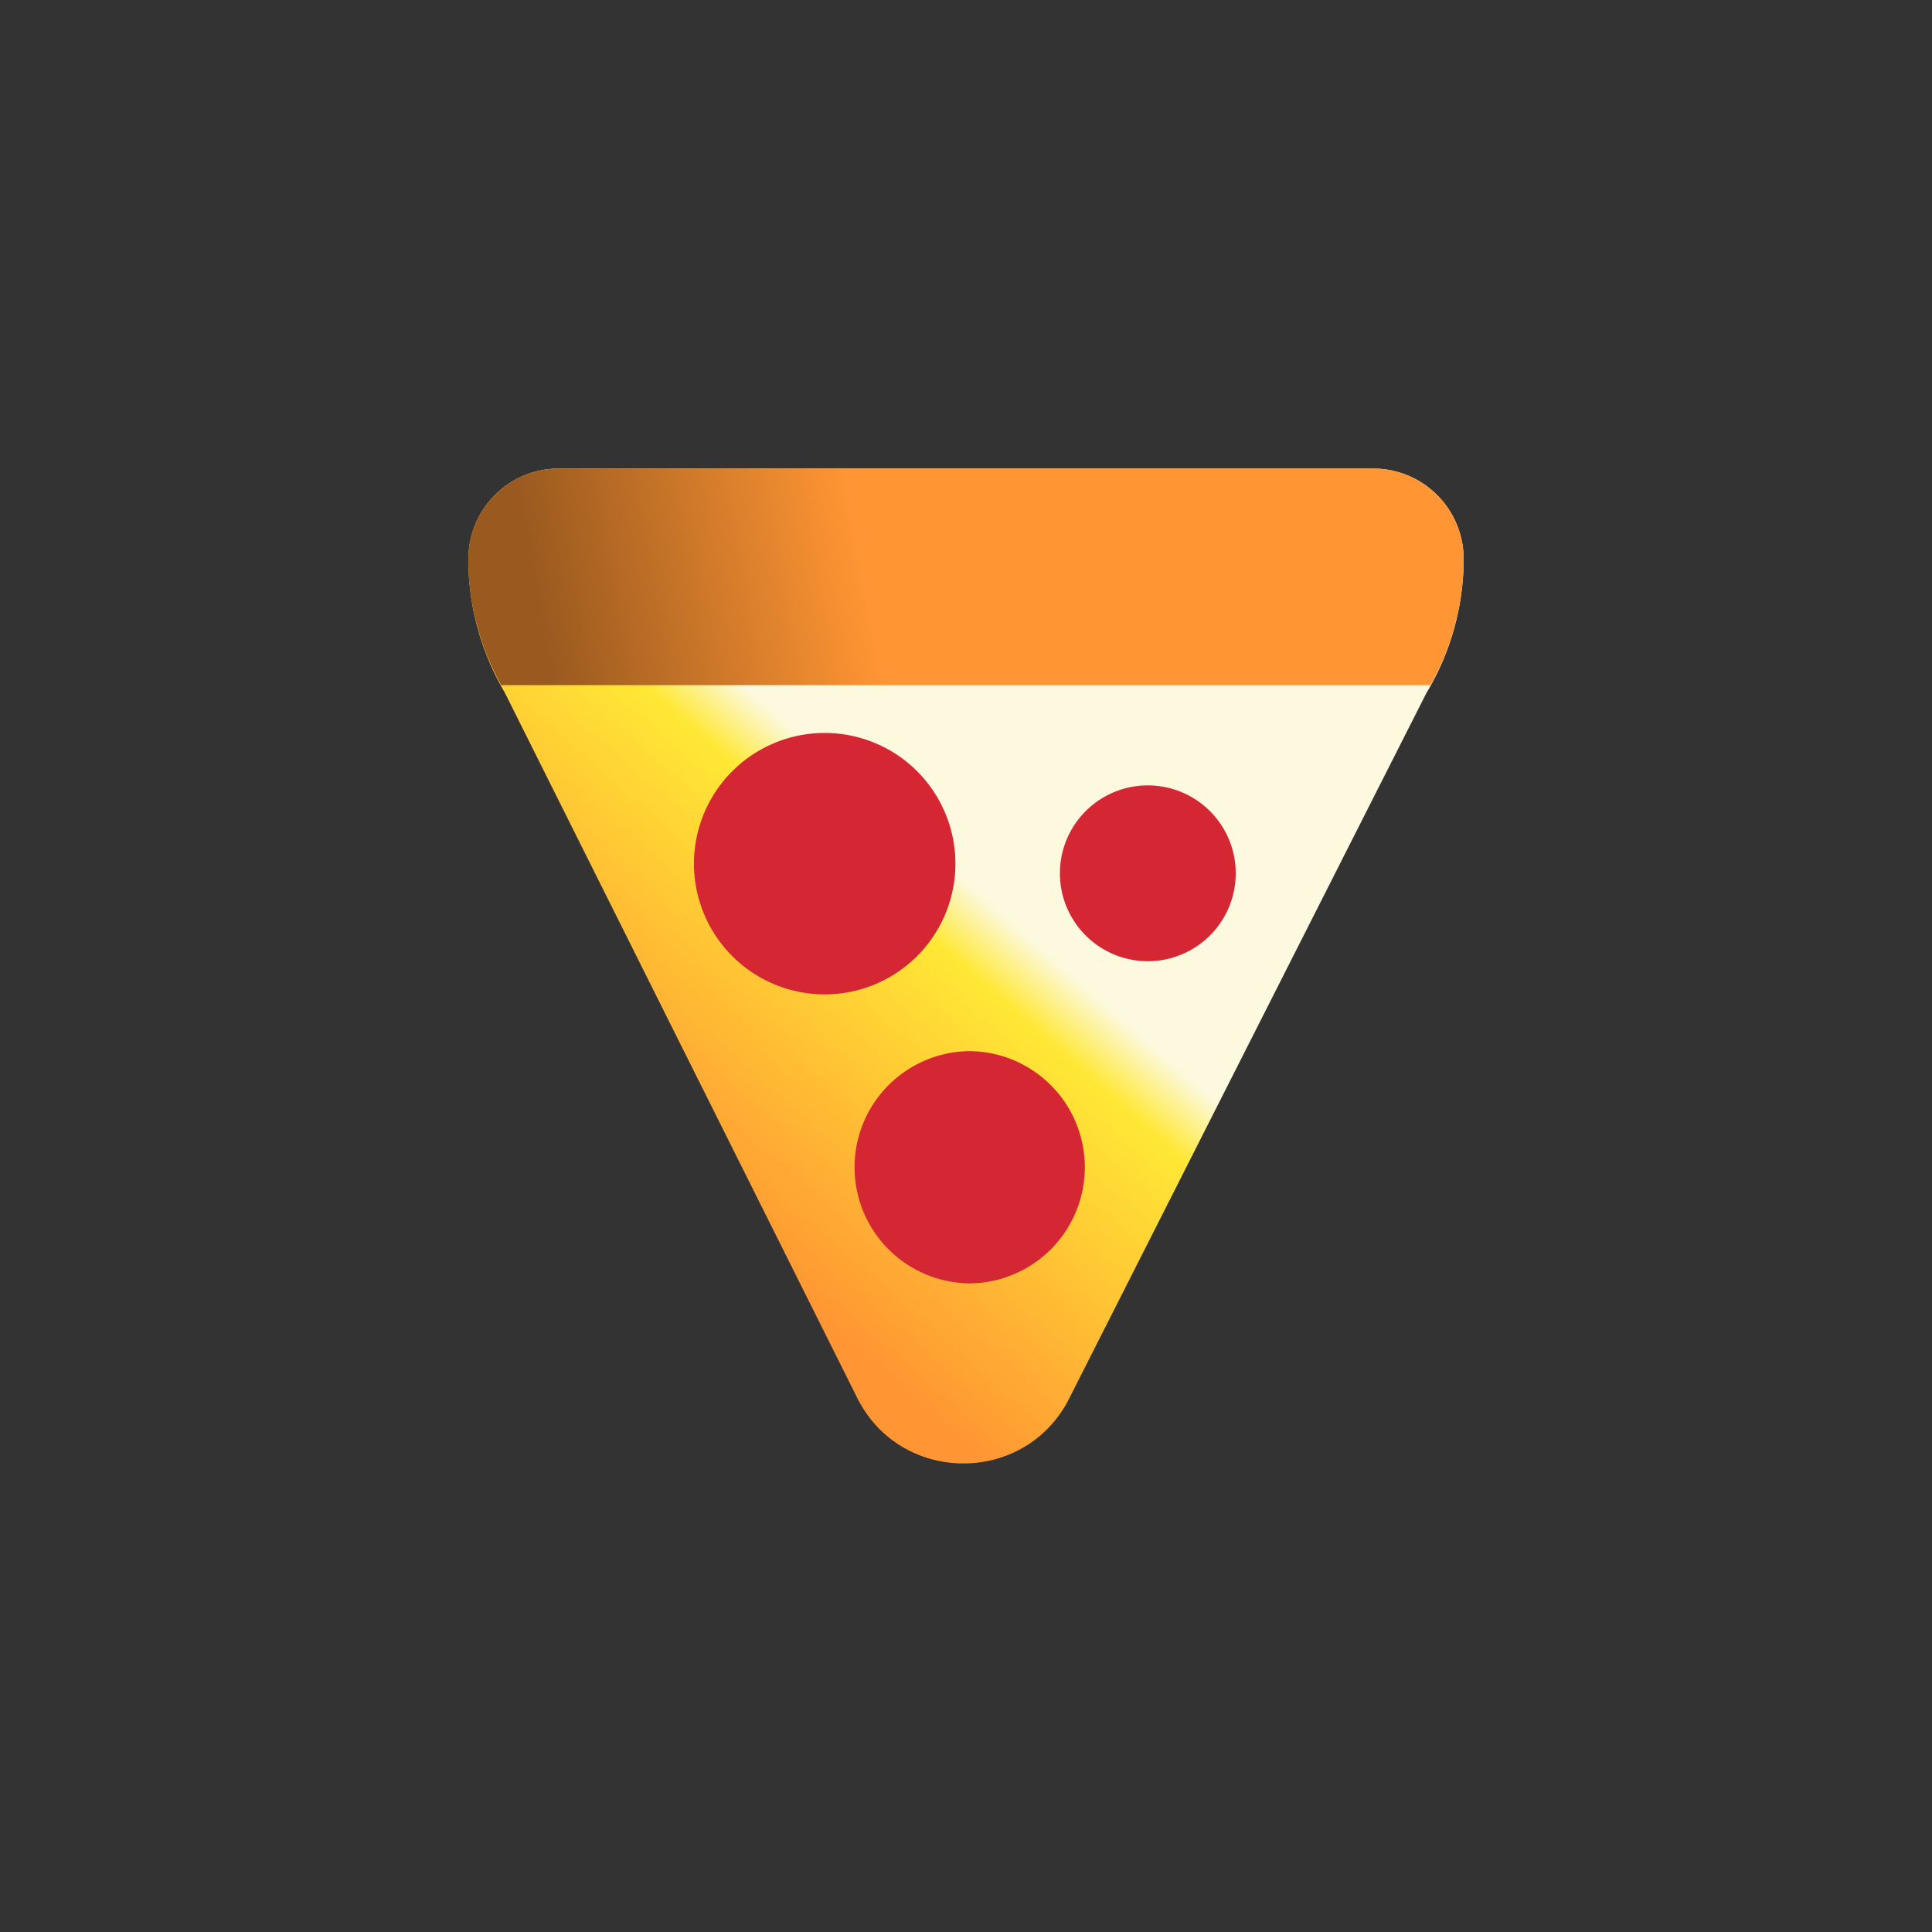
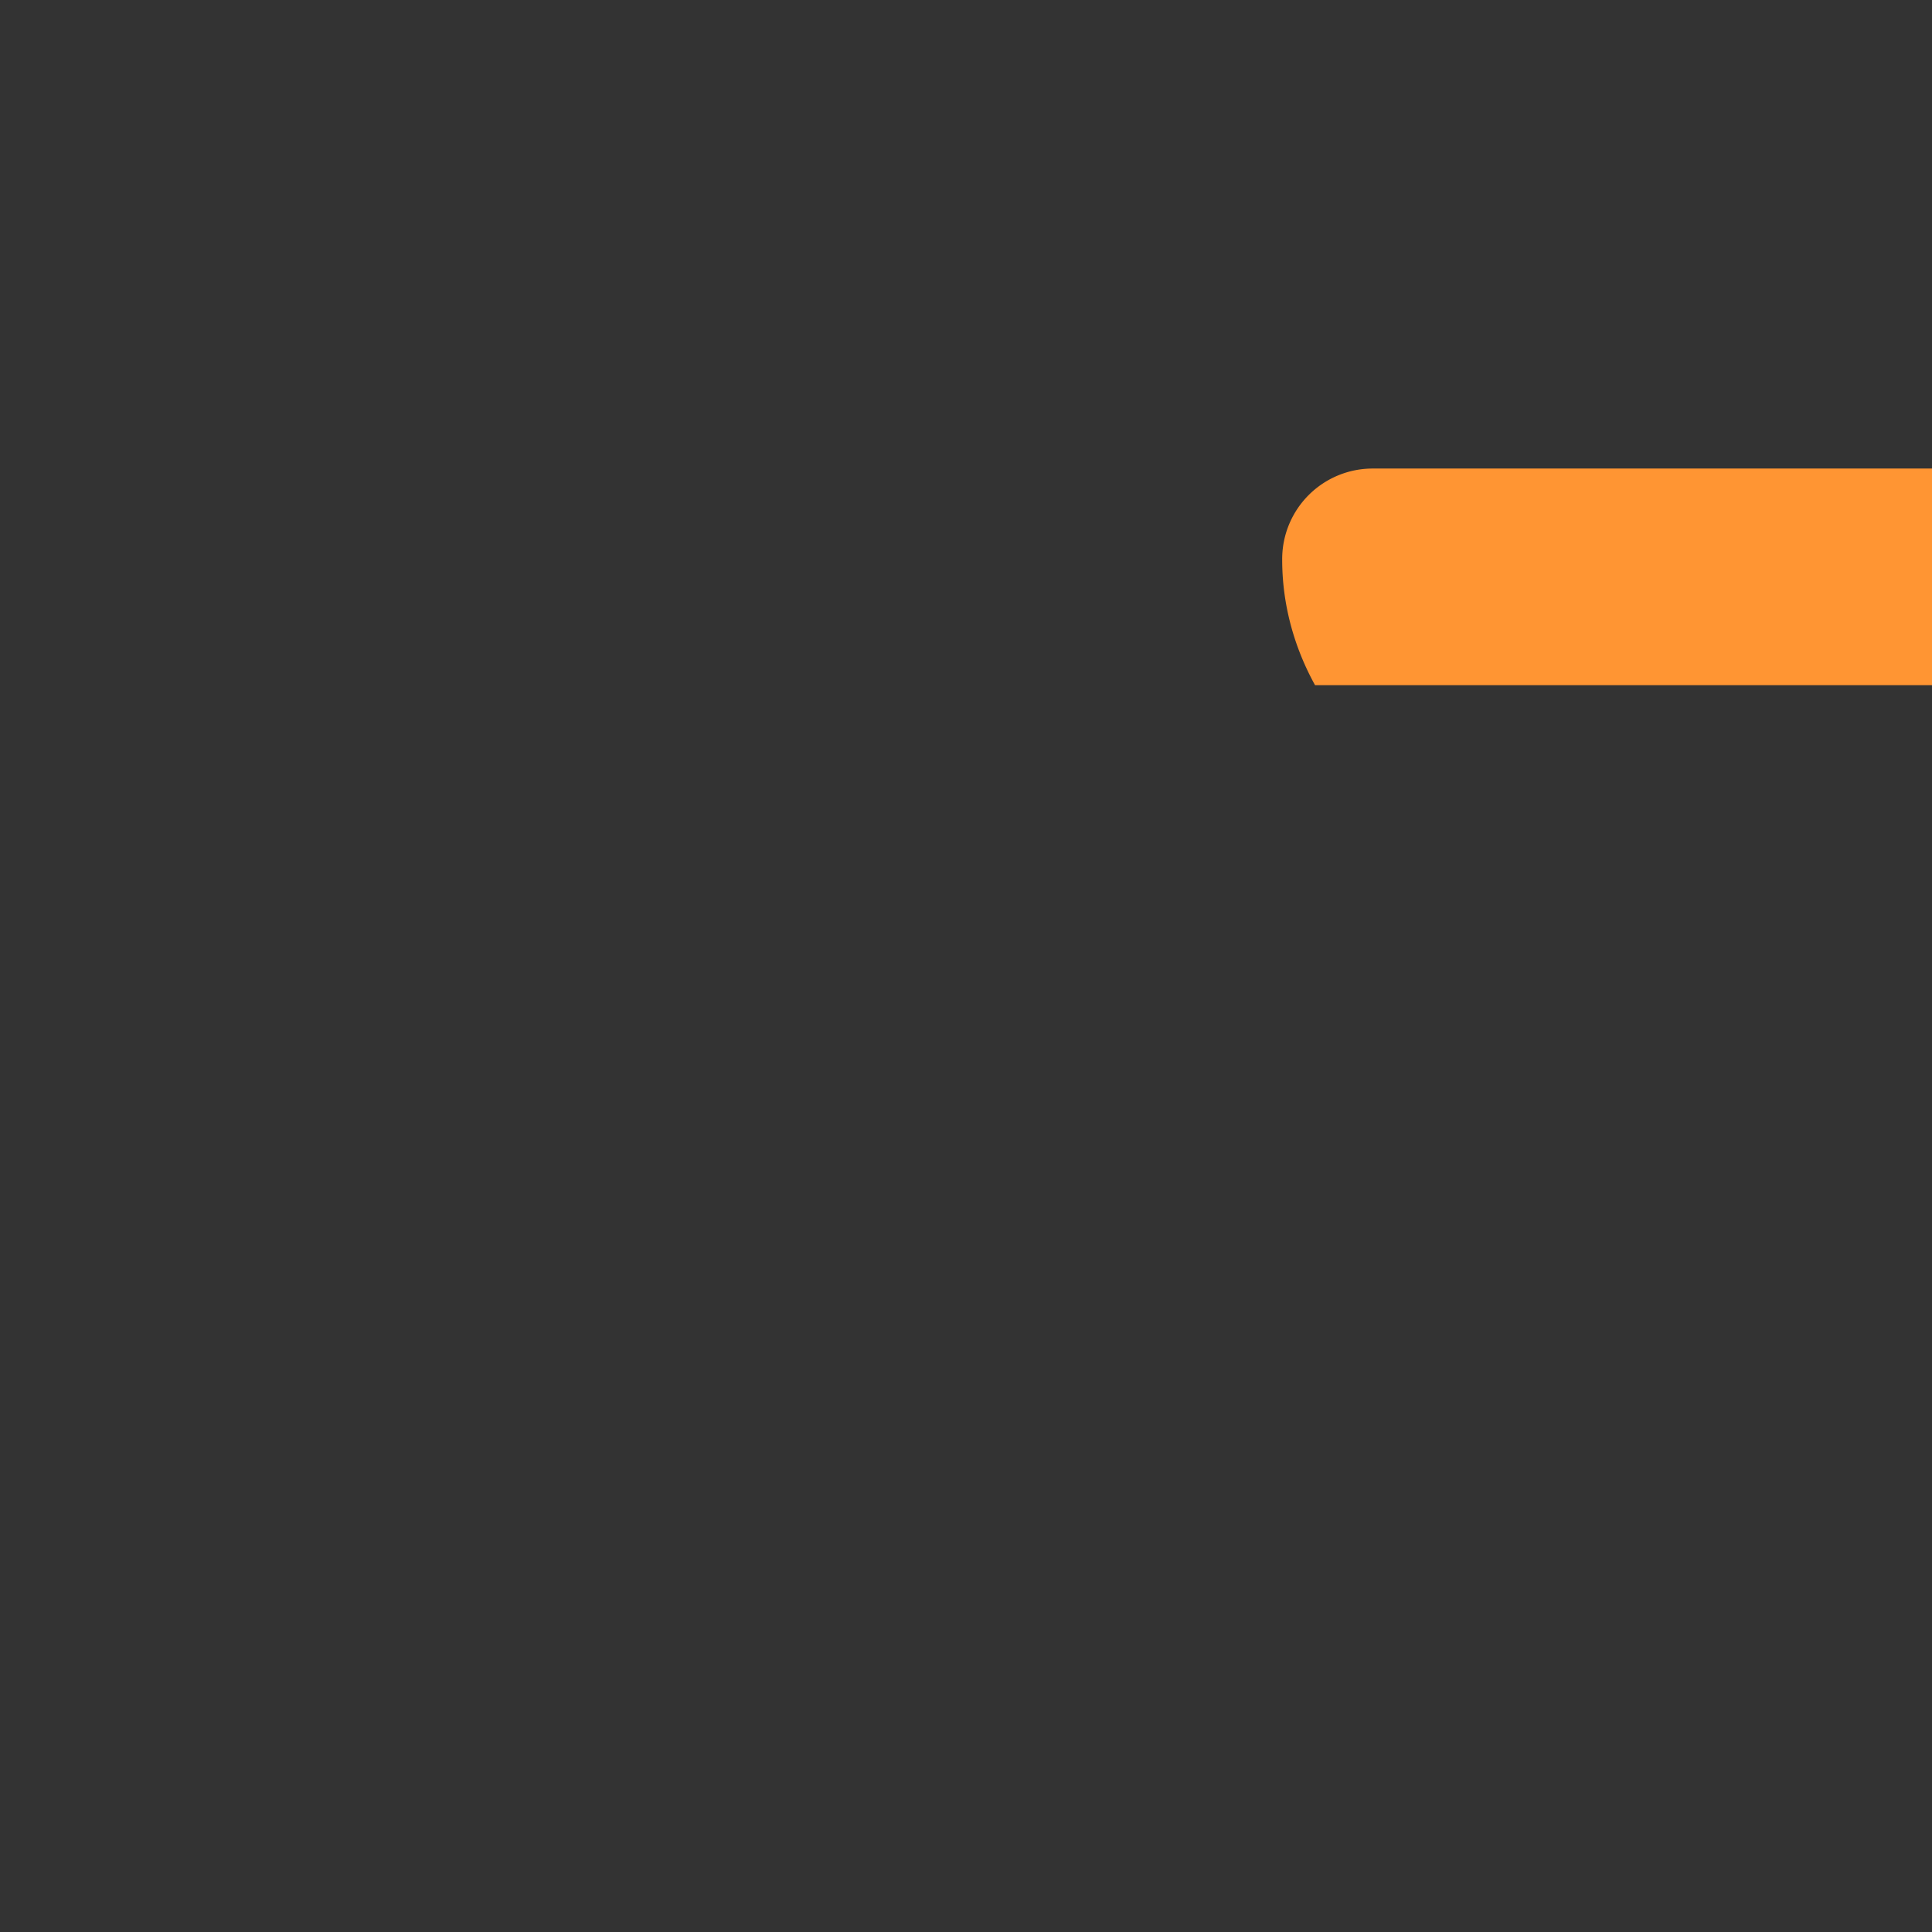
<svg xmlns="http://www.w3.org/2000/svg" width="56" height="56" fill="none">
  <rect width="100%" height="100%" fill="#333333" stroke="none" />
-   <path d="M42.425 16.206a2.622 2.622 0 0 0-2.626-2.625H16.201a2.622 2.622 0 0 0-2.625 2.625v.02c0 1.346.366 2.673 1.048 3.836l10.222 20.454c1.26 2.529 4.876 2.539 6.145.02l10.357-20.454a7.537 7.537 0 0 0 1.077-3.866v-.01Z" fill="url(#a)" />
-   <path d="M39.79 13.581H16.2a2.622 2.622 0 0 0-2.625 2.625v.02c0 1.278.337 2.519.952 3.634h26.935a7.487 7.487 0 0 0 .962-3.654 2.622 2.622 0 0 0-2.626-2.625h-.01Z" fill="url(#b)" />
-   <path d="M23.904 28.823a3.789 3.789 0 1 0 0-7.578 3.789 3.789 0 0 0 0 7.578ZM33.27 27.861a2.548 2.548 0 1 0 0-5.096 2.548 2.548 0 0 0 0 5.096ZM28.078 37.2a3.366 3.366 0 1 0 0-6.732 3.366 3.366 0 0 0 0 6.731Z" fill="#D52634" />
+   <path d="M39.79 13.581a2.622 2.622 0 0 0-2.625 2.625v.02c0 1.278.337 2.519.952 3.634h26.935a7.487 7.487 0 0 0 .962-3.654 2.622 2.622 0 0 0-2.626-2.625h-.01Z" fill="url(#b)" />
  <defs>
    <linearGradient id="a" x1="23.897" y1="38.461" x2="33.102" y2="28" gradientUnits="userSpaceOnUse">
      <stop stop-color="#FF9533" />
      <stop offset=".755" stop-color="#FFE835" />
      <stop offset=".89" stop-color="#FCF9DE" />
    </linearGradient>
    <linearGradient id="b" x1="13.576" y1="16.721" x2="42.425" y2="11.496" gradientUnits="userSpaceOnUse">
      <stop offset=".06" stop-color="#99591F" />
      <stop offset=".385" stop-color="#FF9533" />
    </linearGradient>
  </defs>
</svg>